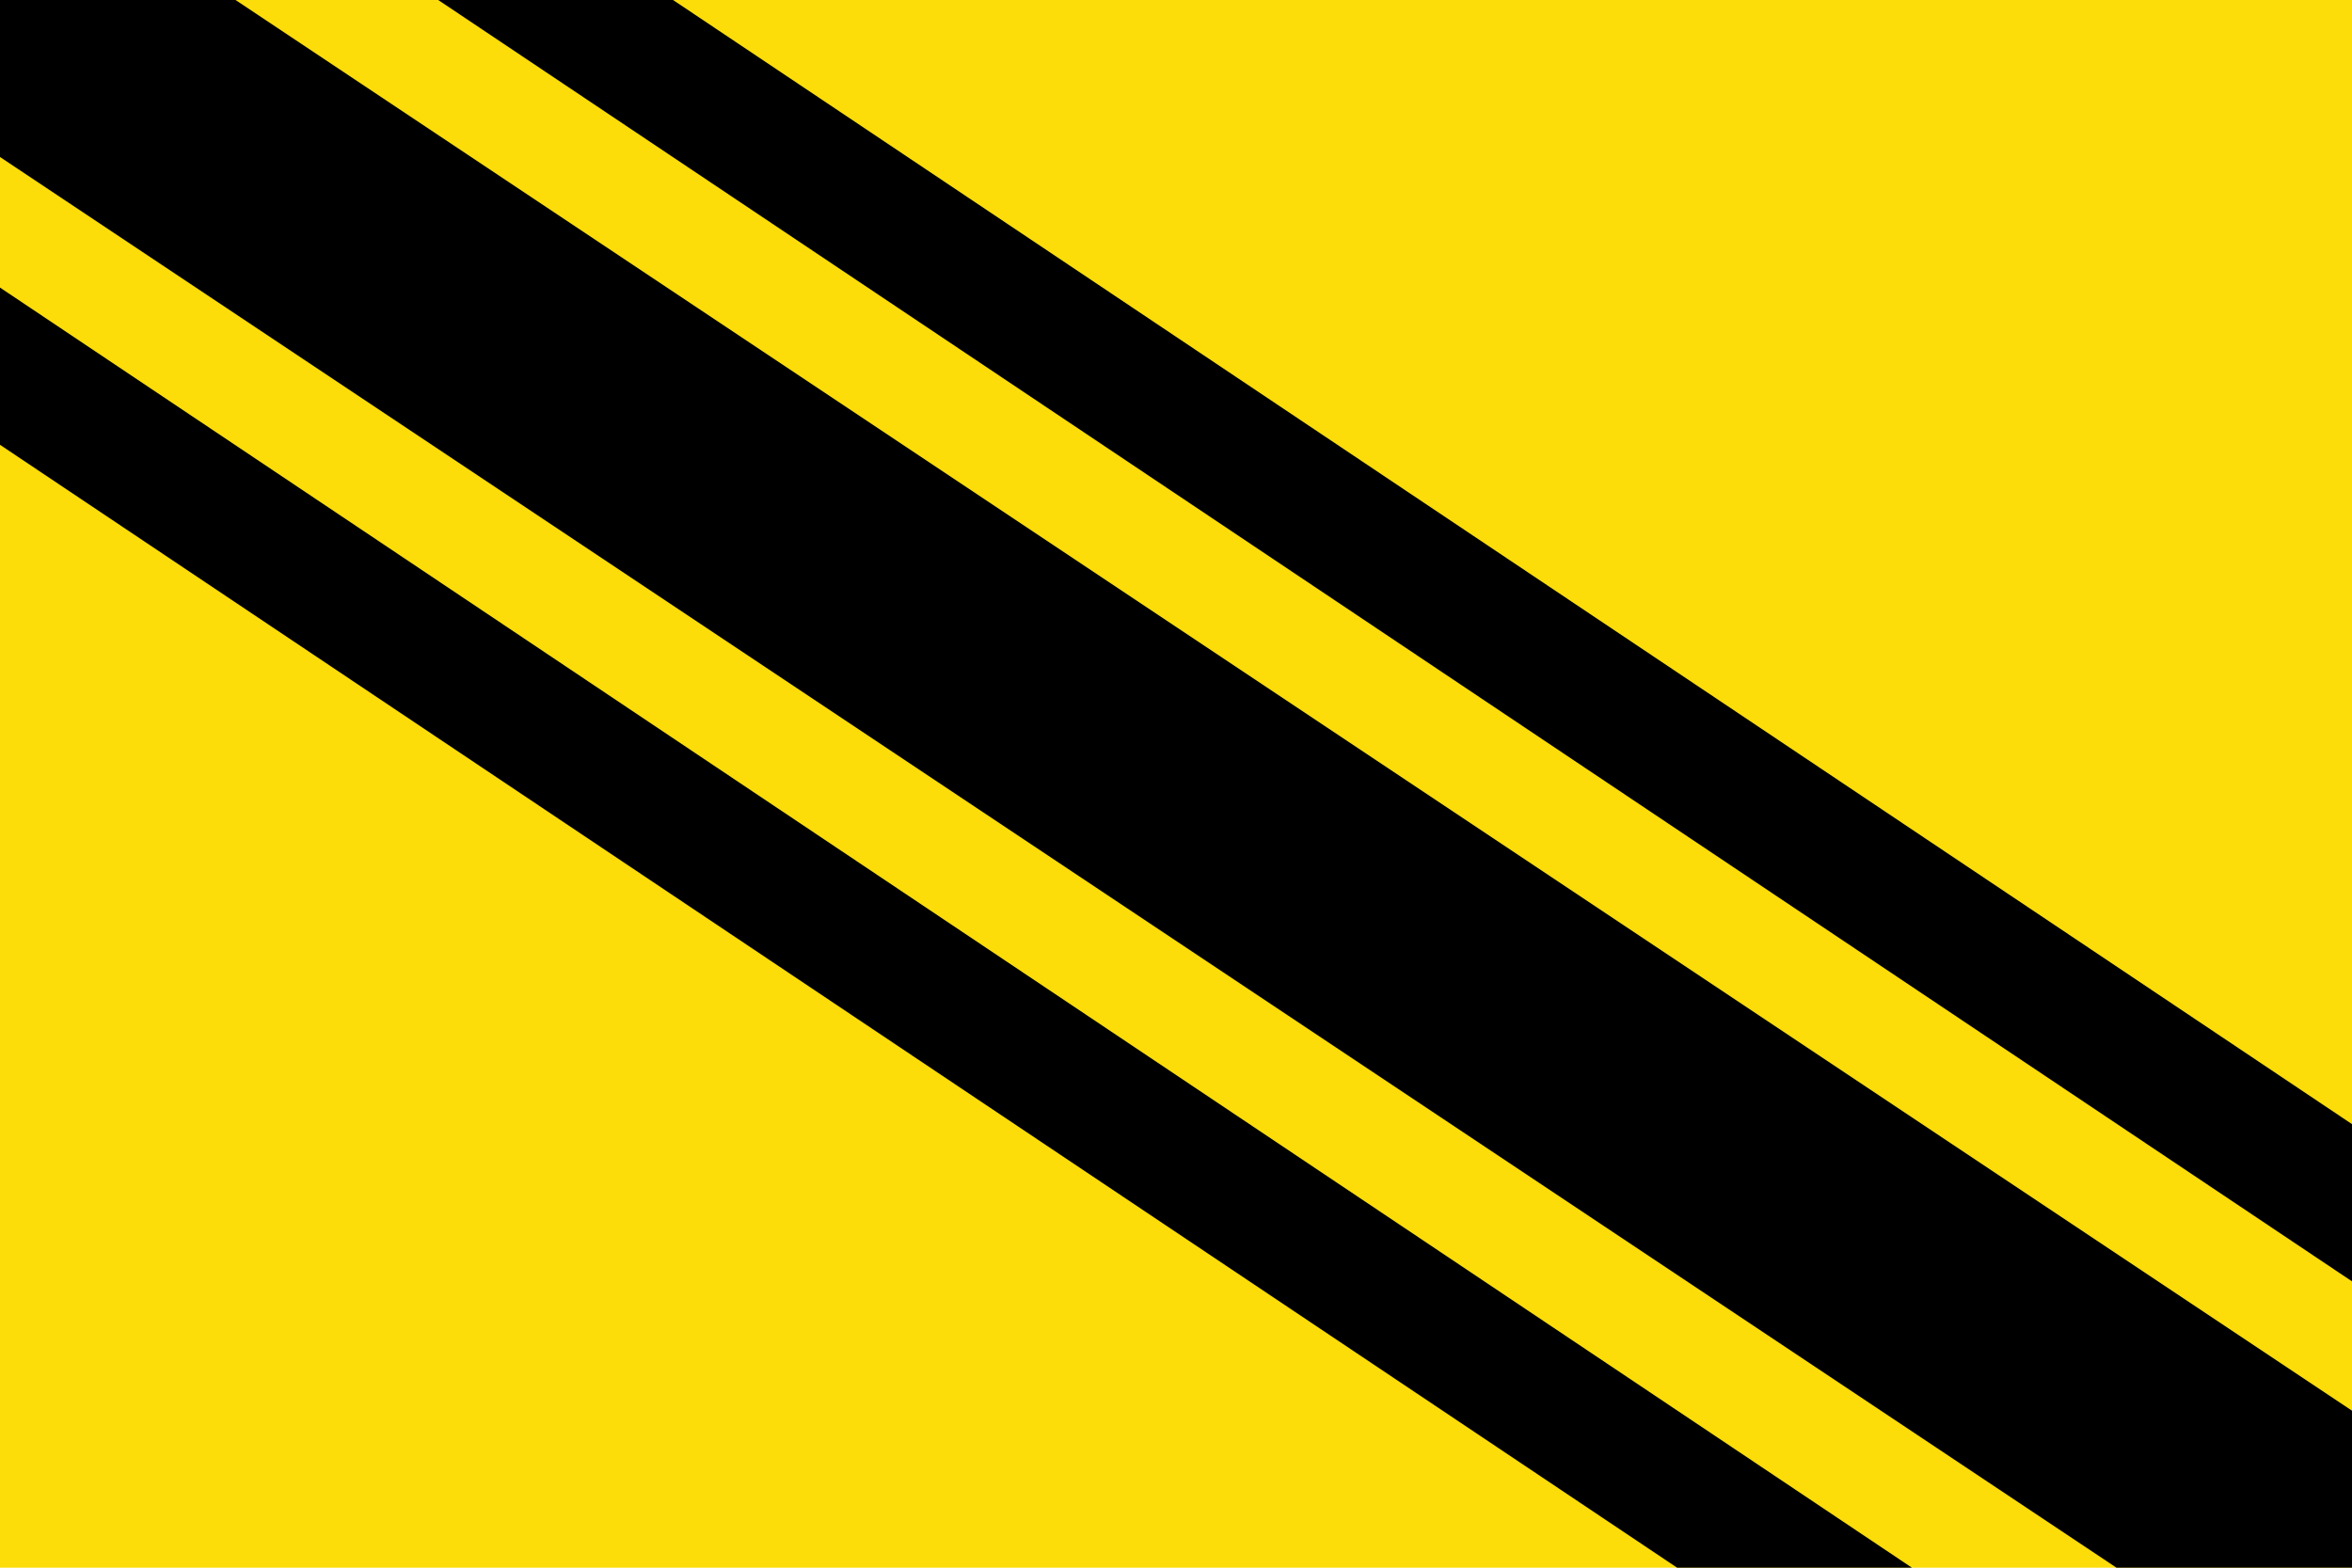
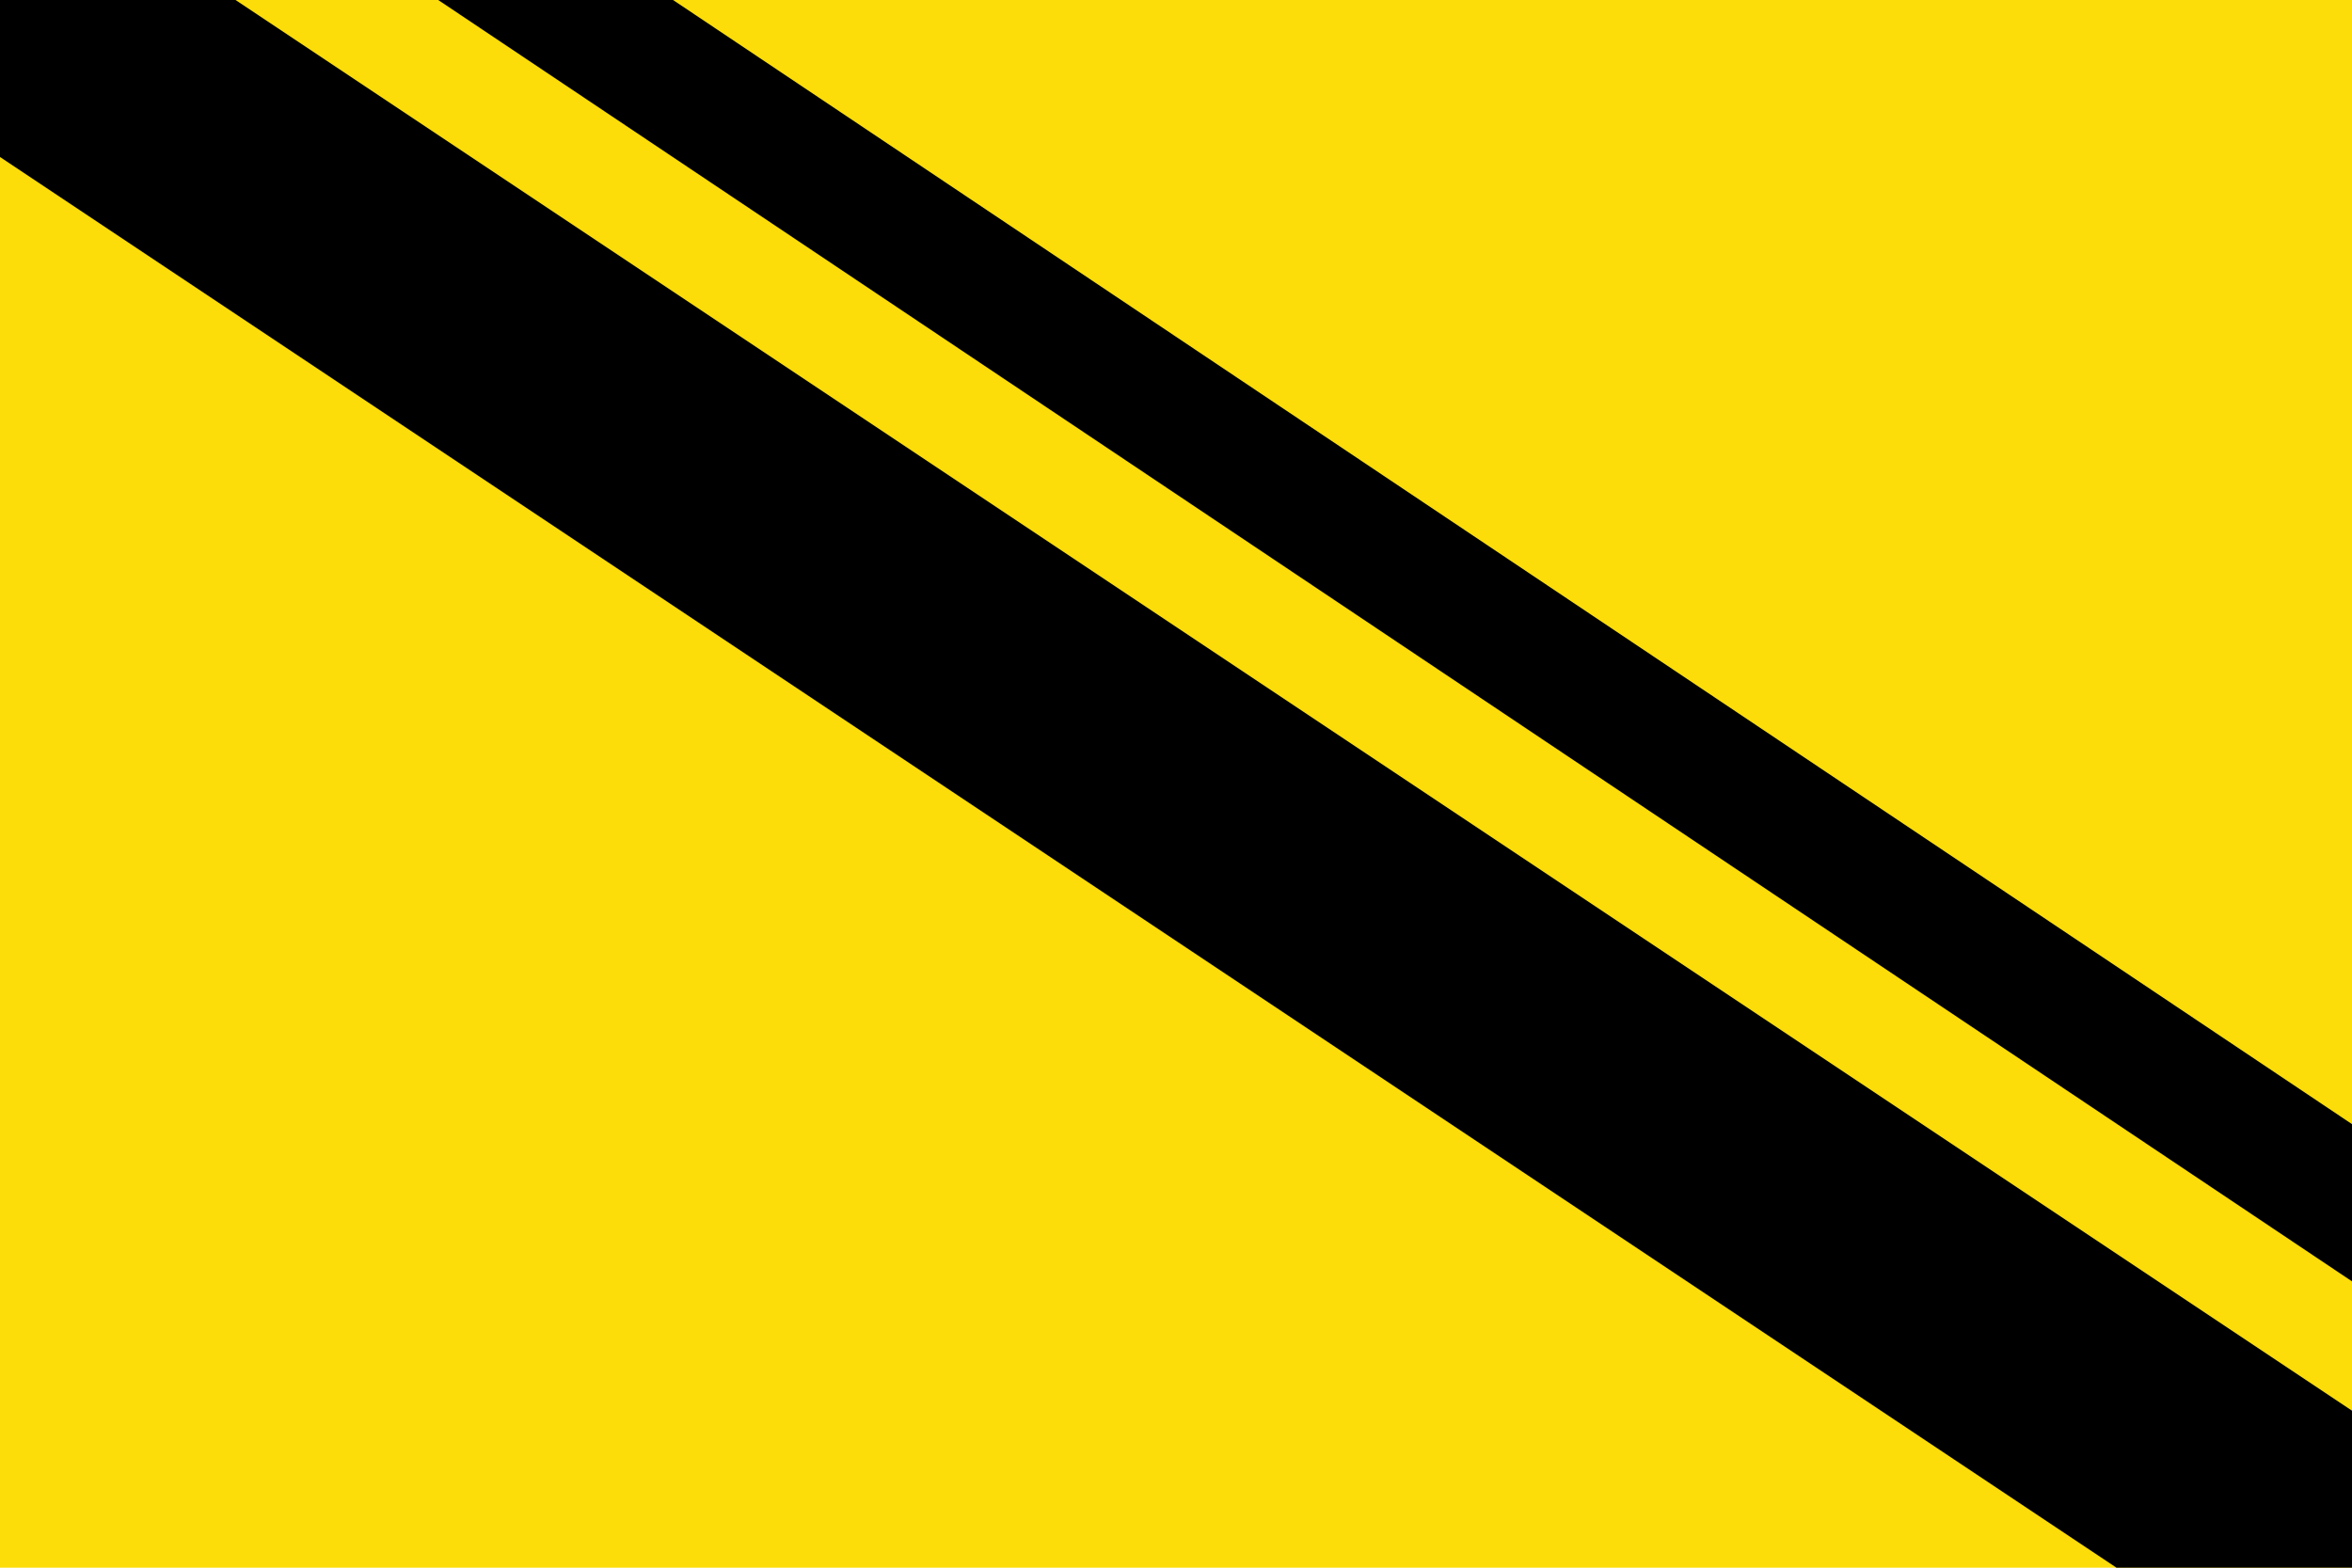
<svg xmlns="http://www.w3.org/2000/svg" id="svg2416" width="900" height="600" version="1.0">
  <title id="title2834">Bandera de Guardiola de Berguedà</title>
  <rect id="rect8971" width="900" height="600" style="fill-rule:evenodd;fill:#fcdd09;paint-order:fill markers stroke" />
  <path id="path9337" d="m-1.20068e-6 -3.68652e-6 900 600" style="fill:none;stroke-width:100;stroke:#000000" />
  <path id="path9374" d="m181.511-20.83 733.405 491.144" style="fill:none;stroke-width:50;stroke:#000000" />
-   <path id="path9374-9" d="m-13.91 130.834 731.696 489.999" style="fill:none;stroke-width:50;stroke:#000000" />
</svg>